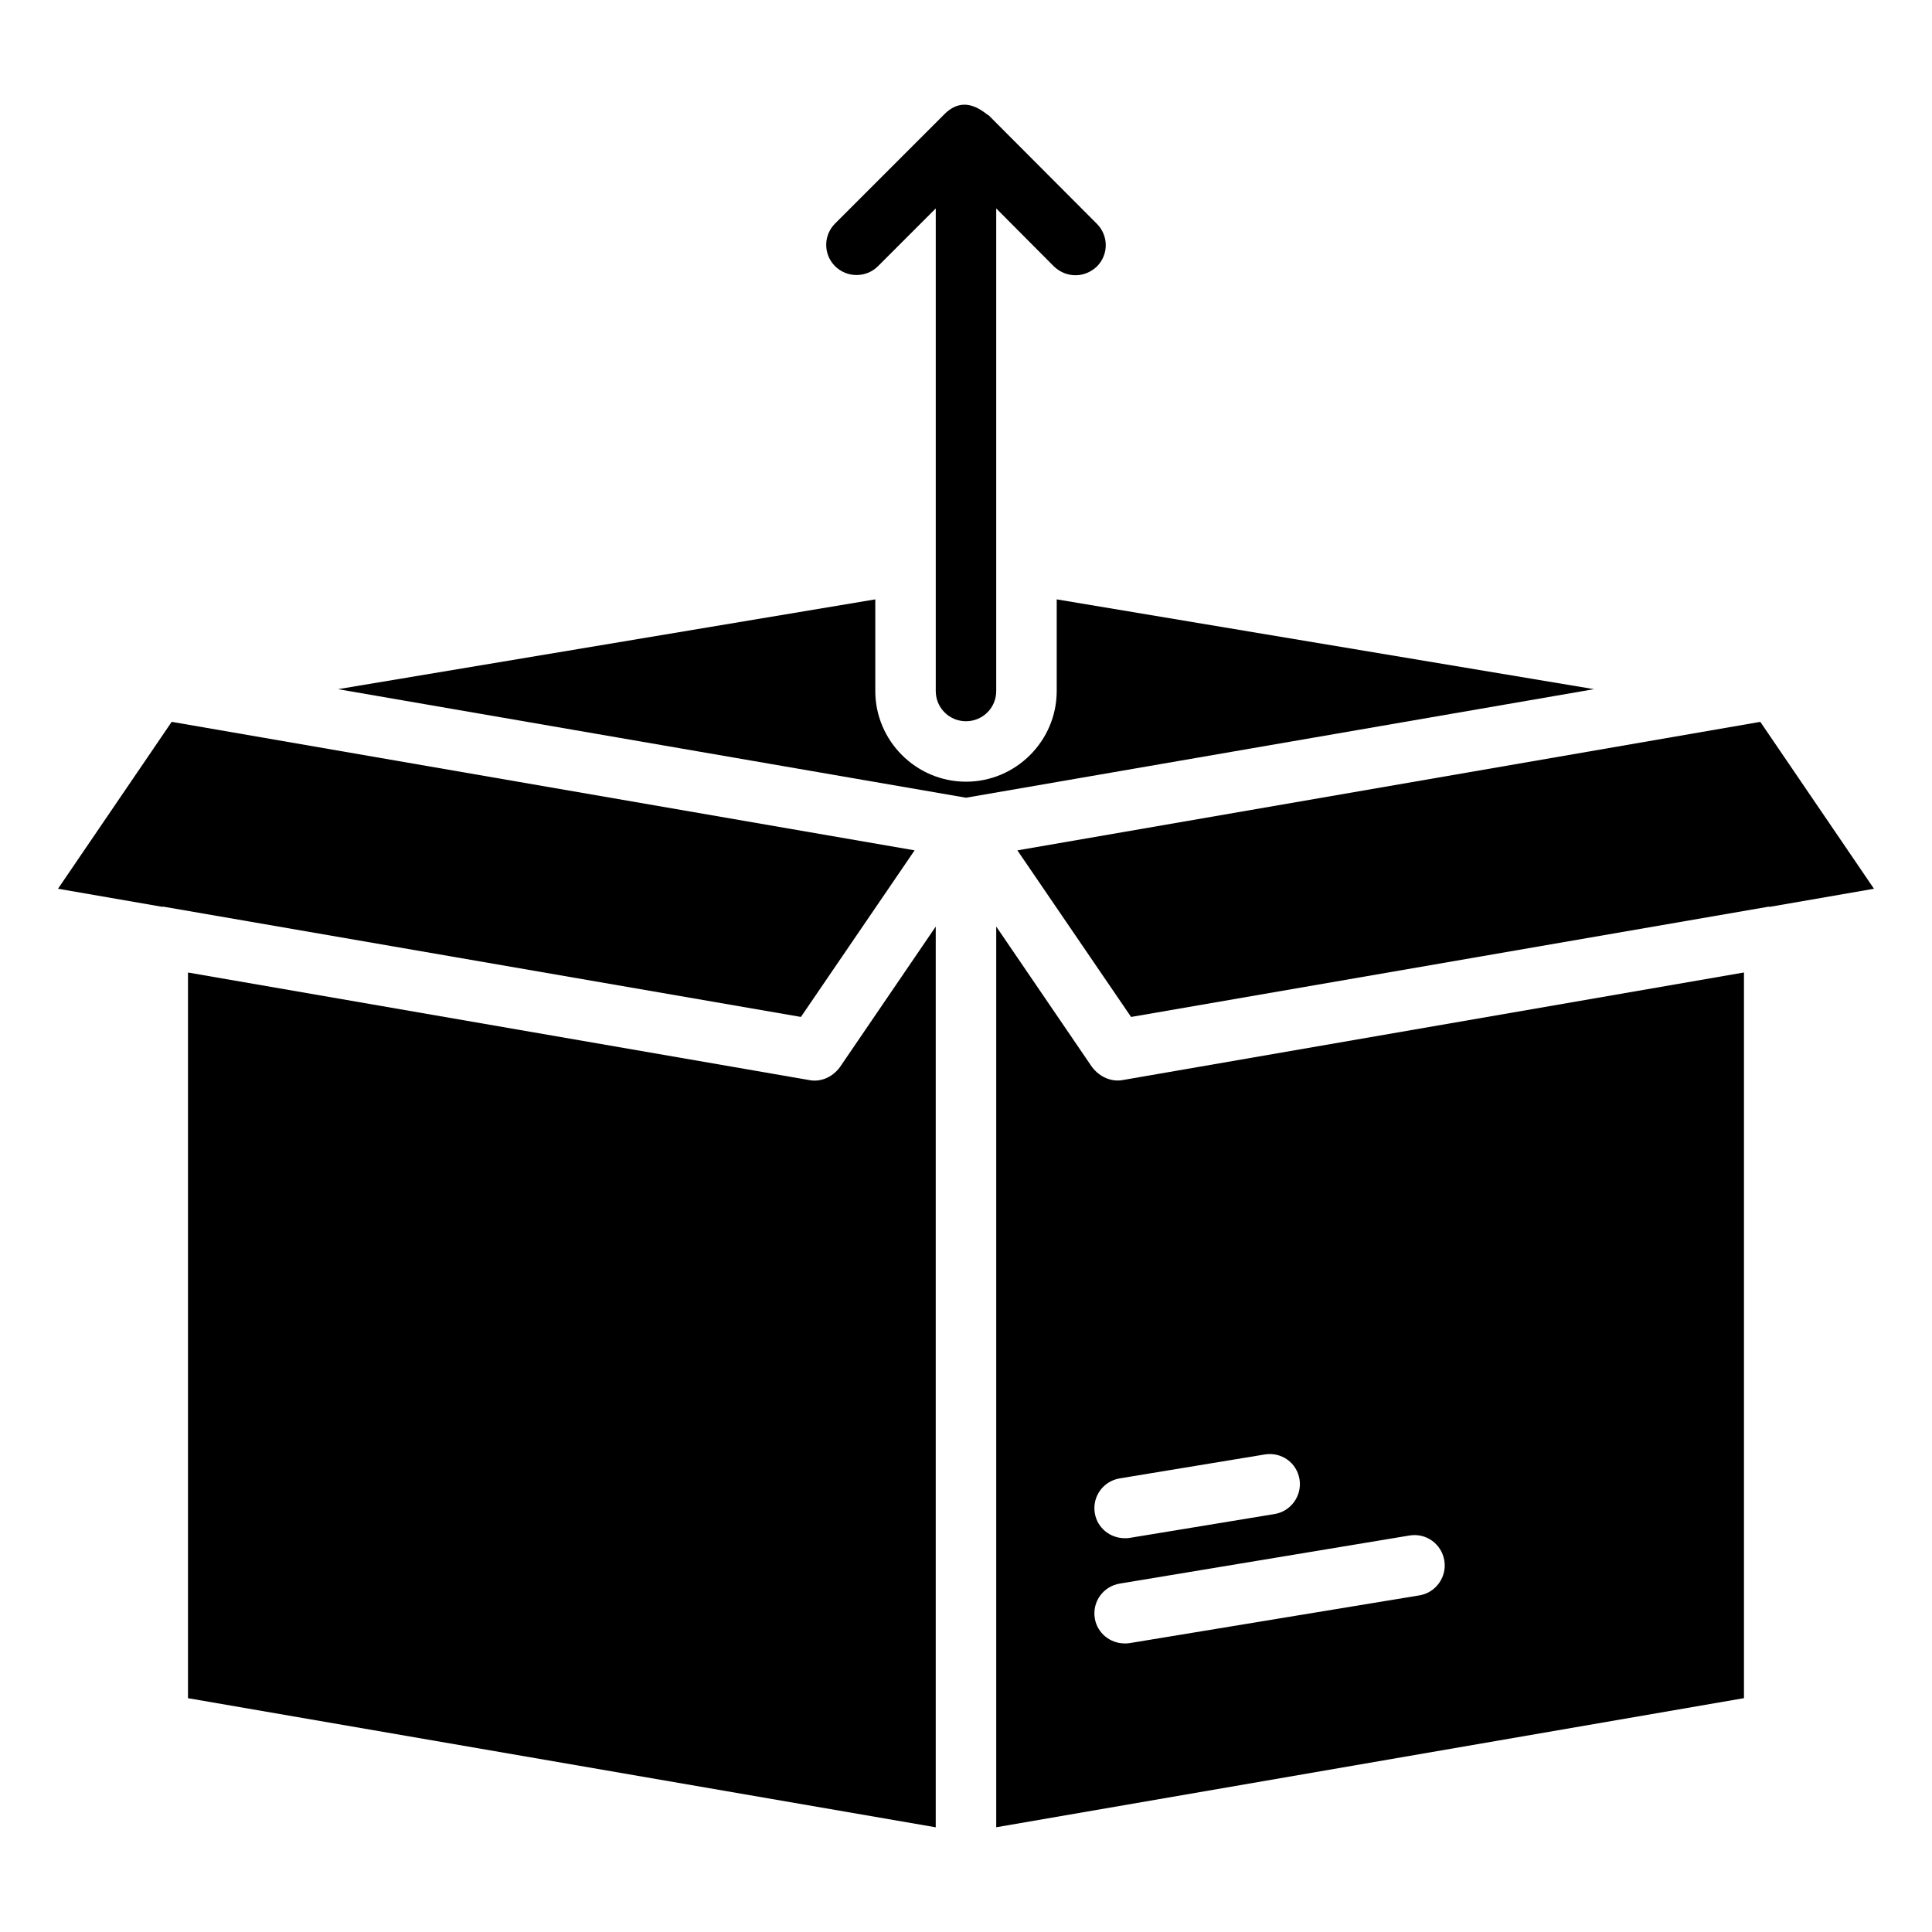
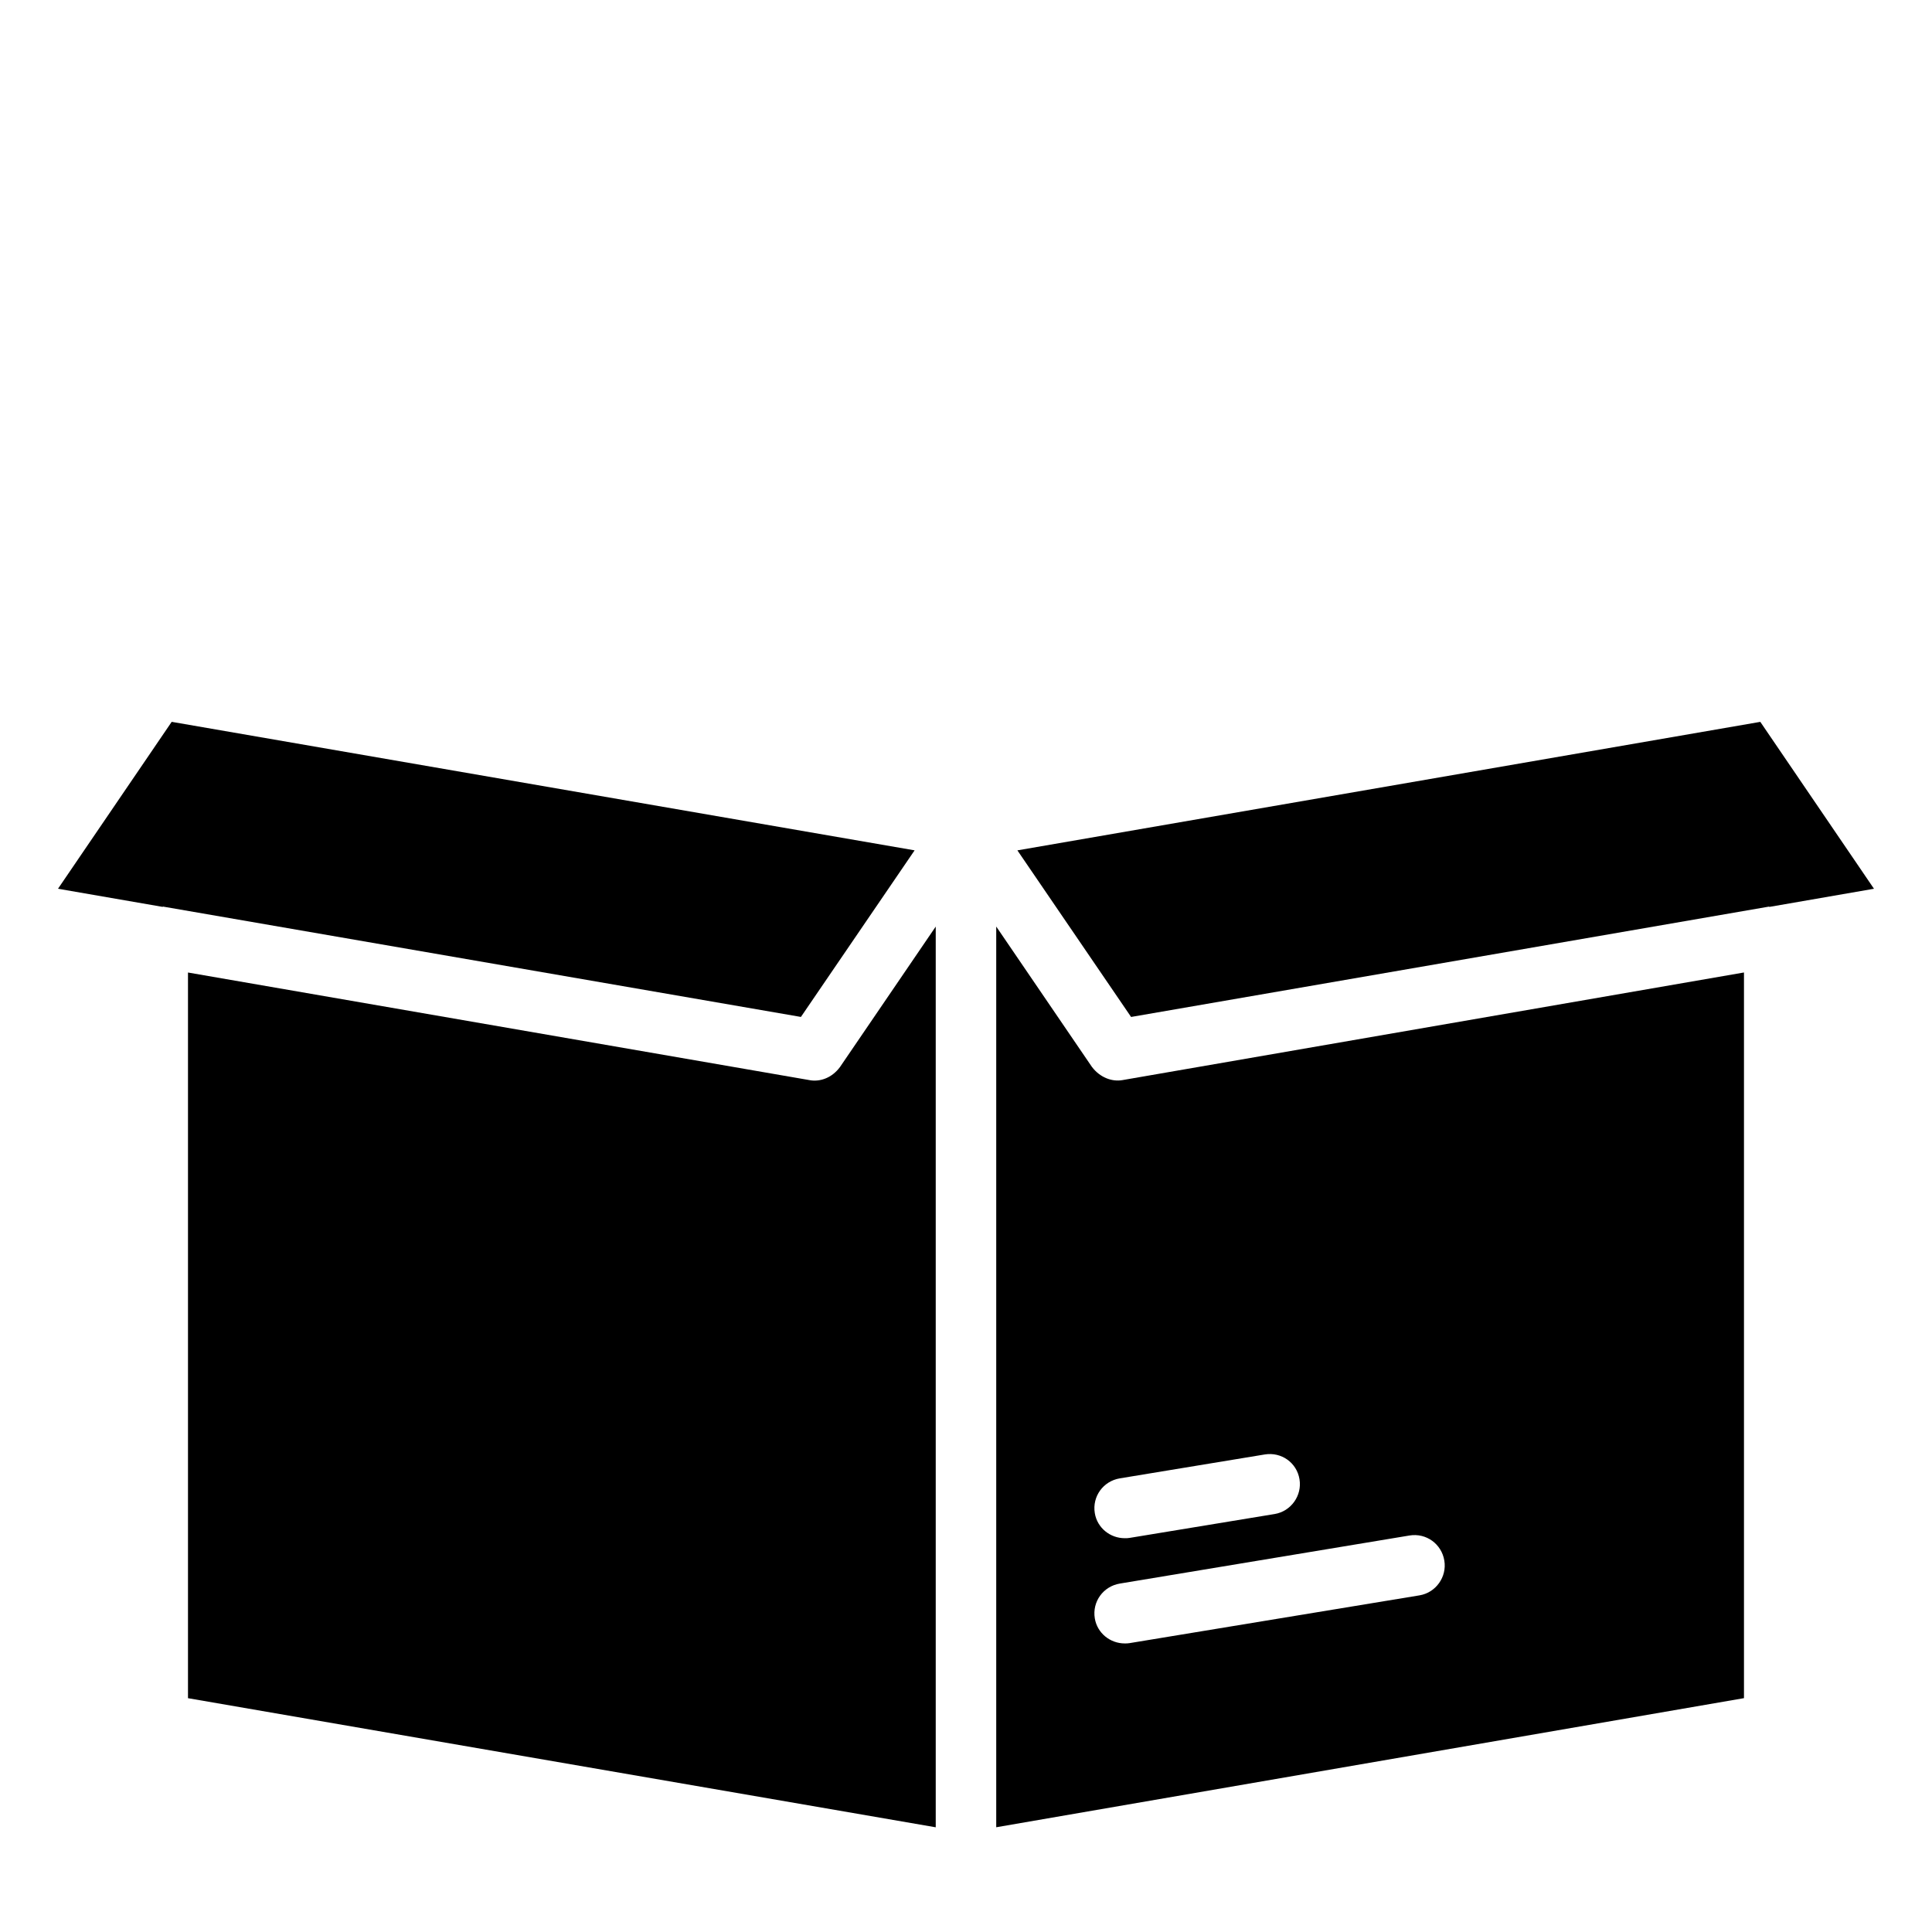
<svg xmlns="http://www.w3.org/2000/svg" fill="#000000" width="800px" height="800px" version="1.1" viewBox="144 144 512 512">
  <g>
    <path d="m386.38 369.35-196.88-34.055-30.129 44.23 27.727 4.809 0.082-0.082 169.07 29.246z" />
-     <path d="m424.04 302.84v24.277c0 13.223-10.816 24.039-24.039 24.039s-24.039-10.816-24.039-24.039v-24.277l-142.39 23.797 166.43 28.766 166.43-28.766z" />
    <path d="m358.57 430.25-164.75-28.523v192.31l198.16 34.215v-238.7l-25.402 37.262c-2.16 2.883-5.285 3.926-8.008 3.441z" />
    <path d="m610.5 335.3-196.88 34.055 30.129 44.148 169.07-29.246 0.078 0.082 27.727-4.809z" />
    <path d="m433.41 426.8-25.398-37.258v238.7l198.16-34.215v-192.31l-164.74 28.527c-2.805 0.48-5.93-0.723-8.016-3.449zm93.352 130.77c0.723 4.328-2.242 8.492-6.57 9.215l-76.844 12.66c-0.402 0.082-0.883 0.082-1.281 0.082-3.848 0-7.293-2.723-7.934-6.652-0.723-4.406 2.242-8.492 6.652-9.215l76.762-12.738c4.406-0.723 8.492 2.242 9.215 6.648zm-38.383-21.555c0.723 4.328-2.242 8.492-6.57 9.215l-38.461 6.332c-0.402 0.078-0.883 0.078-1.281 0.078-3.848 0-7.293-2.723-7.934-6.648-0.723-4.406 2.242-8.492 6.652-9.215l38.383-6.328c4.402-0.723 8.492 2.16 9.211 6.566z" />
-     <path d="m376.68 214.54 15.305-15.305v127.89c0 4.488 3.606 8.012 8.012 8.012s8.012-3.527 8.012-8.012v-127.89l15.305 15.383c3.262 3.098 8.109 3.106 11.379 0 3.125-3.125 3.125-8.172 0-11.297l-28.688-28.766c-0.754-0.184-6.008-6.008-11.699-0.32l-29.008 29.008c-3.125 3.125-3.125 8.172 0 11.297 3.133 3.125 8.258 3.125 11.383 0z" />
  </g>
</svg>